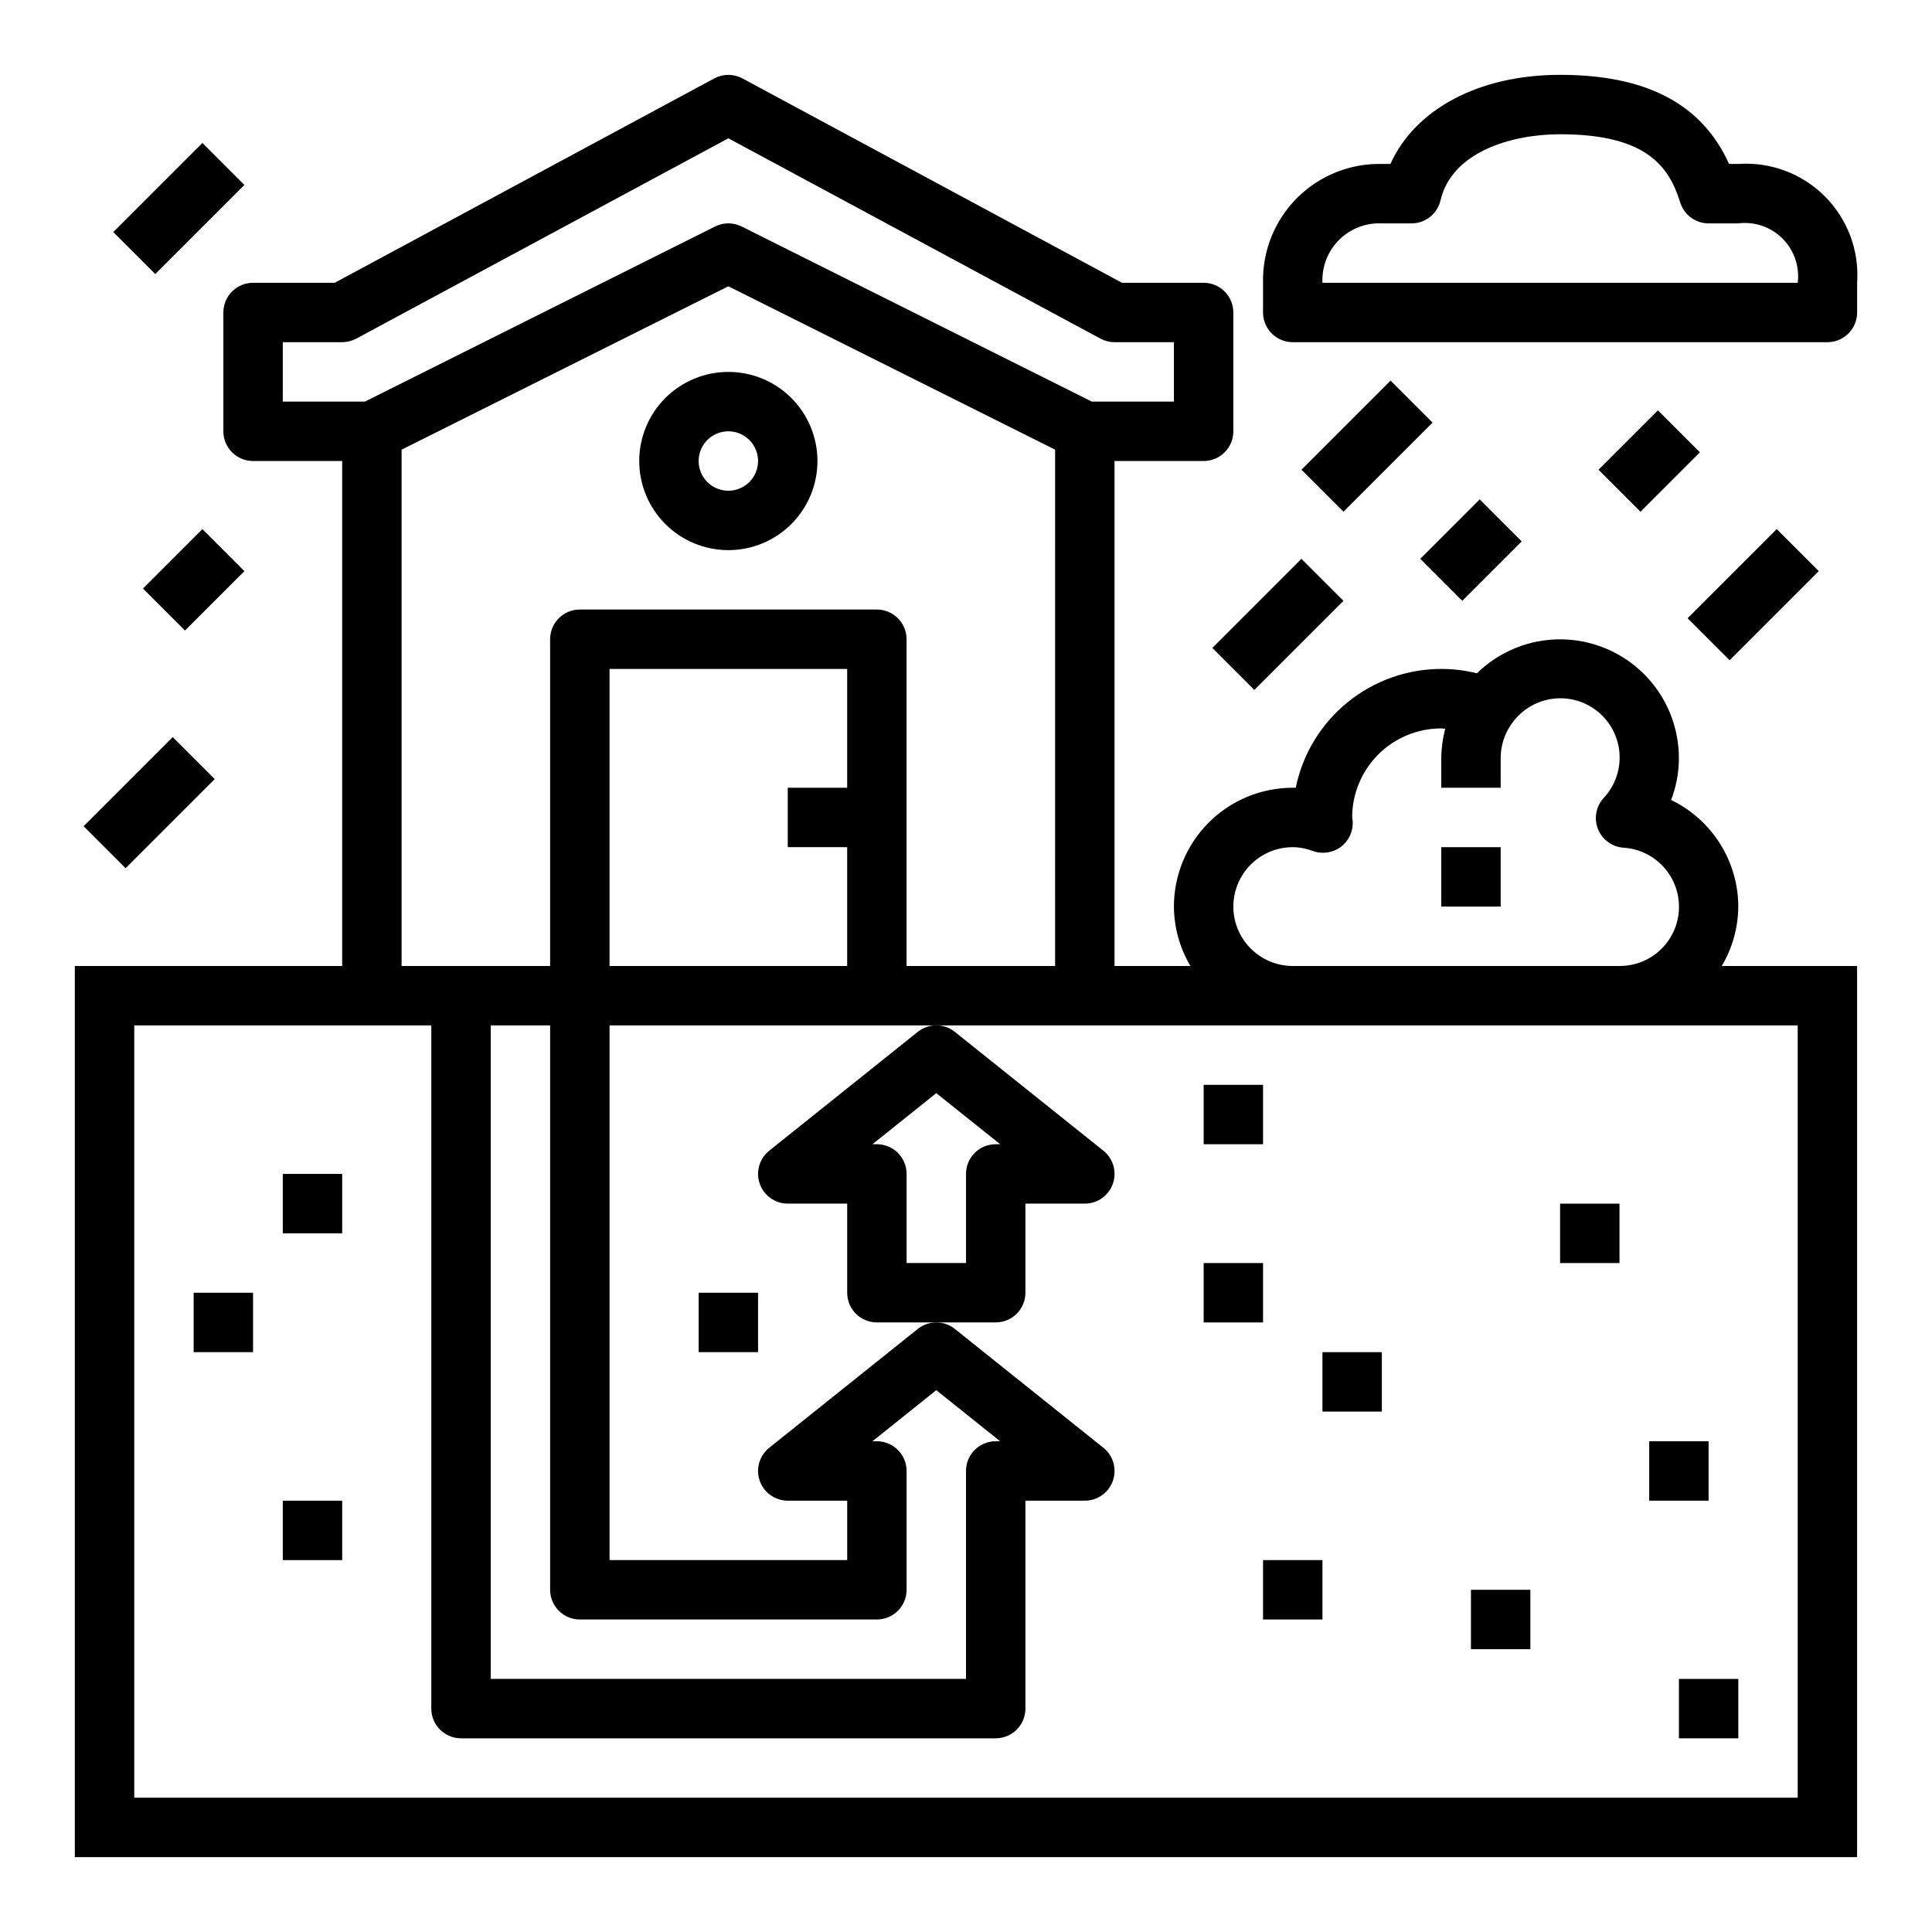
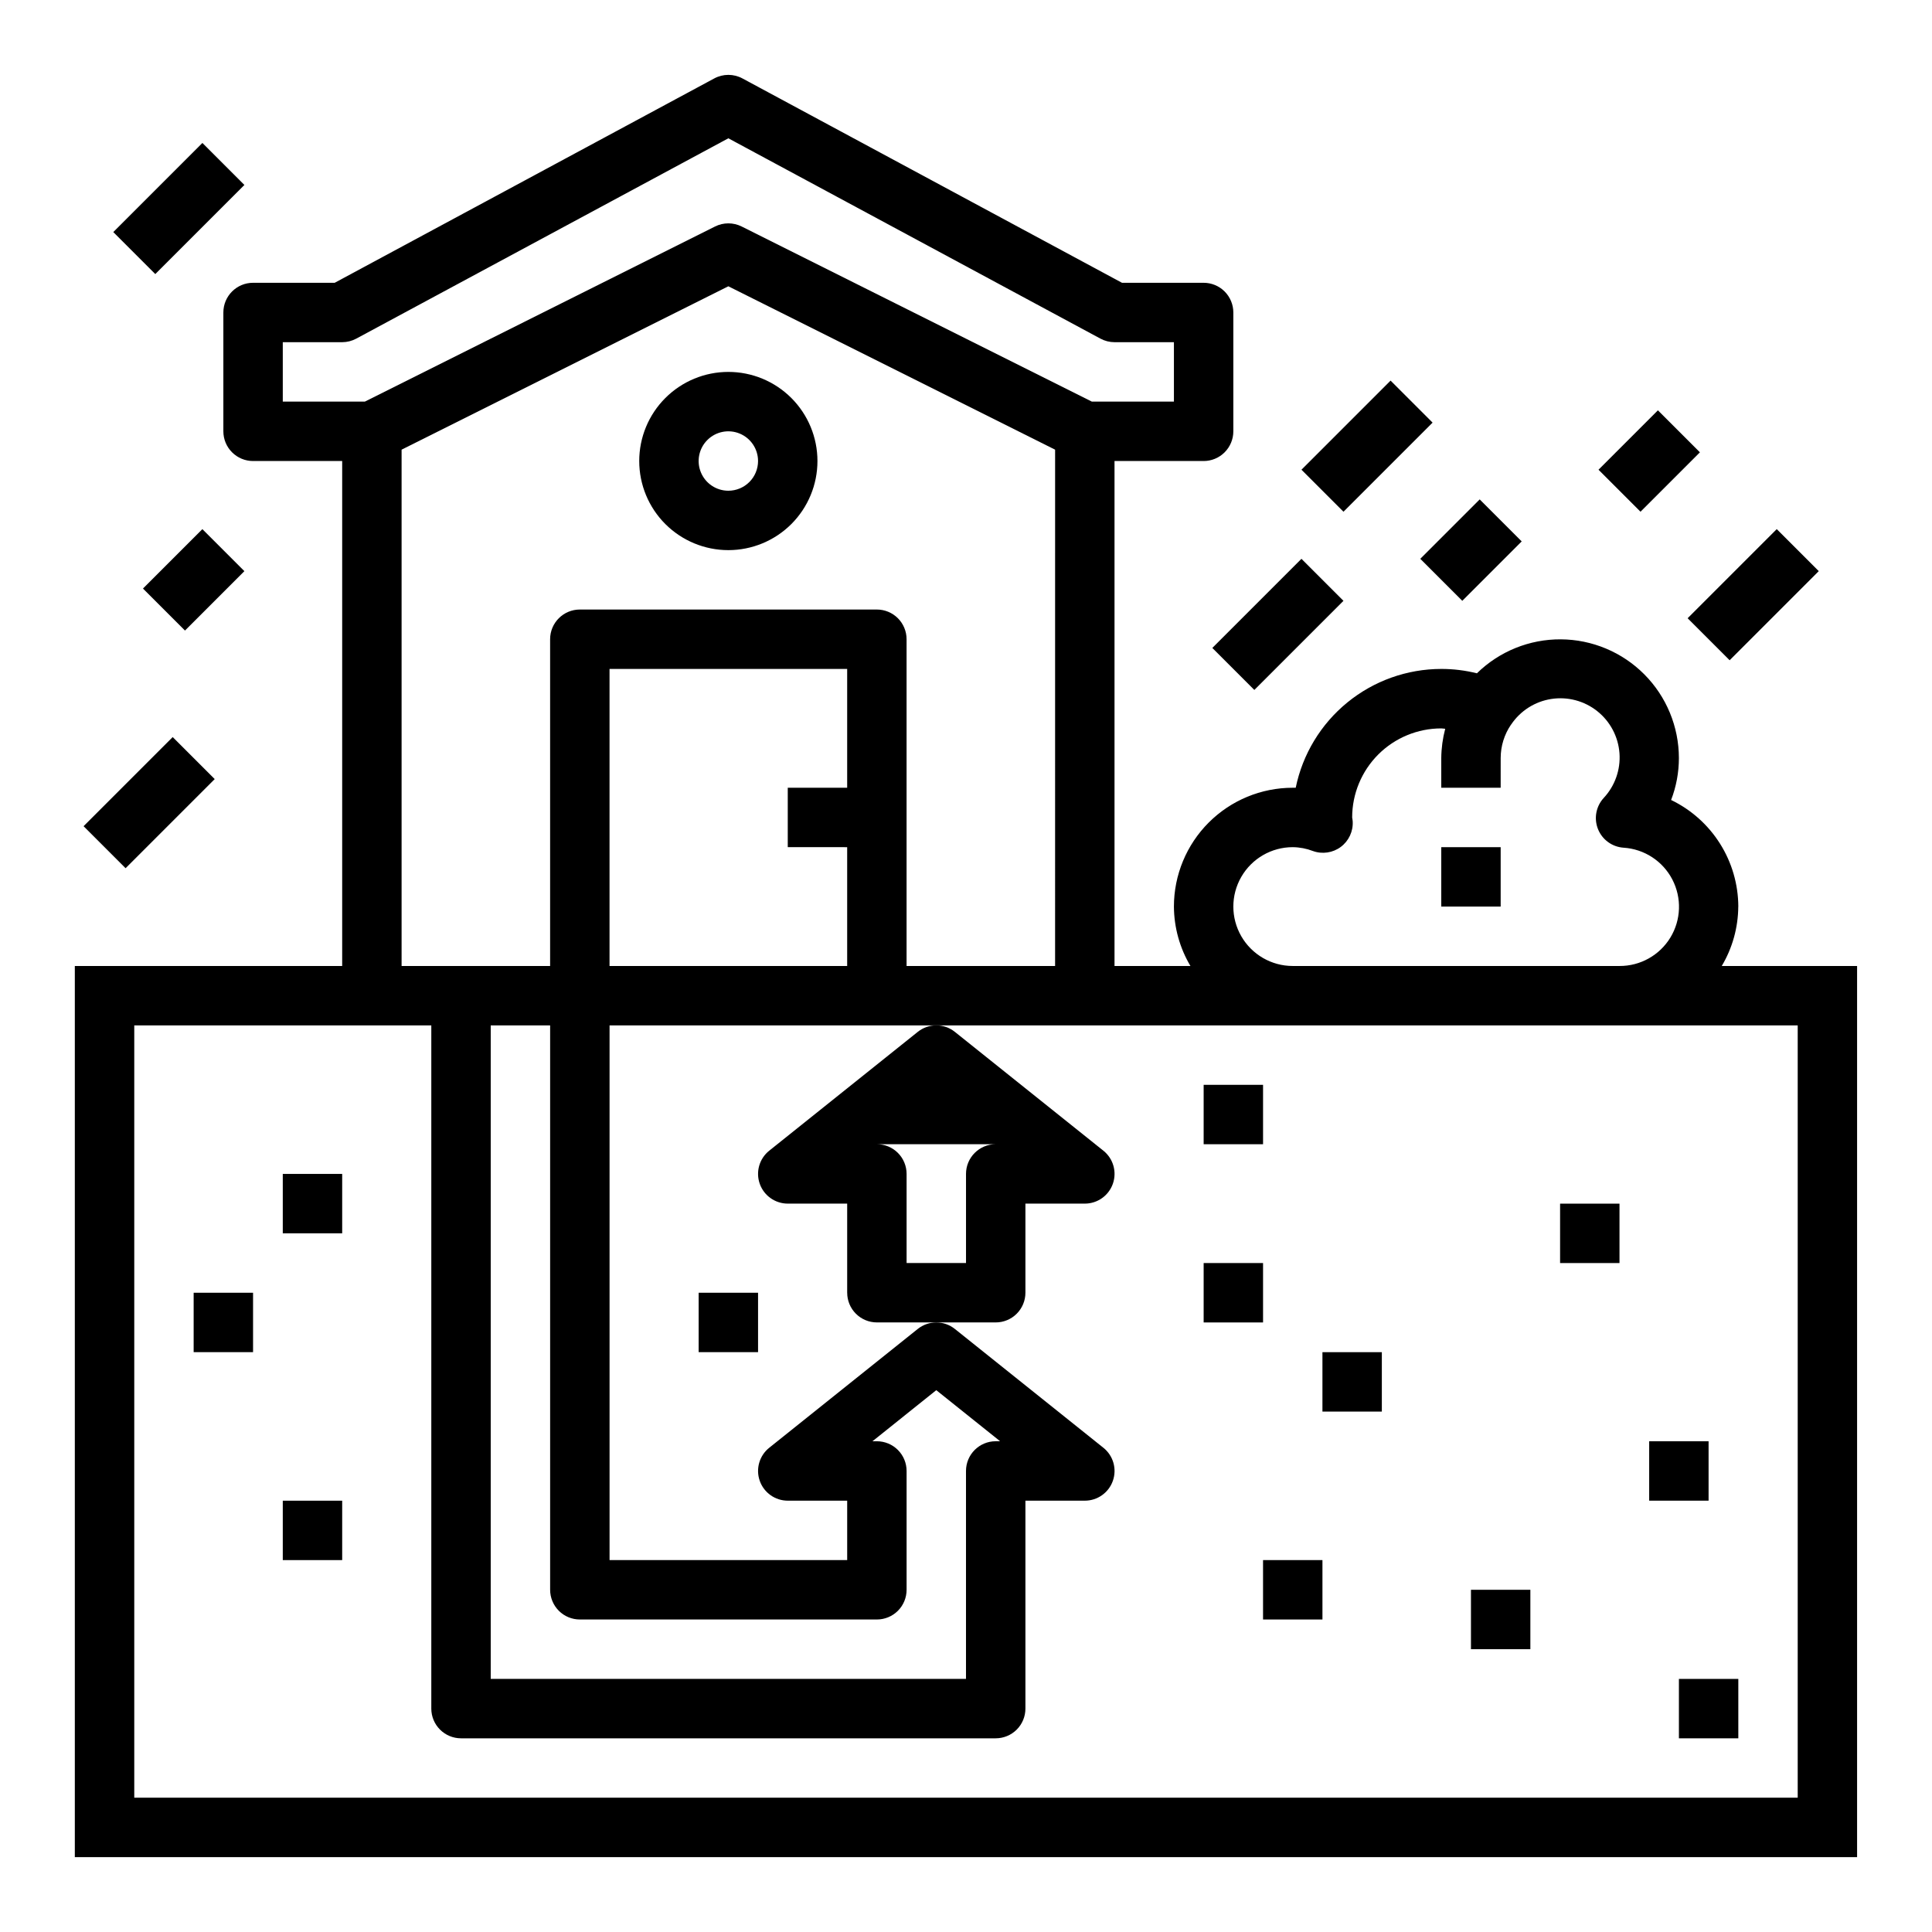
<svg xmlns="http://www.w3.org/2000/svg" fill="#000000" width="800px" height="800px" version="1.1" viewBox="144 144 512 512">
  <g>
    <path d="m337.02 242.56c-6.266 0-12.27 2.488-16.699 6.918-4.43 4.426-6.918 10.434-6.918 16.699 0 6.262 2.488 12.27 6.918 16.699 4.43 4.426 10.434 6.914 16.699 6.914 6.262 0 12.27-2.488 16.699-6.914 4.426-4.43 6.914-10.438 6.914-16.699 0-6.266-2.488-12.273-6.914-16.699-4.43-4.43-10.438-6.918-16.699-6.918zm0 31.488c-3.184 0-6.055-1.918-7.273-4.859s-0.547-6.328 1.707-8.578c2.25-2.254 5.637-2.926 8.578-1.707s4.859 4.086 4.859 7.273c0 2.086-0.828 4.09-2.305 5.566-1.477 1.473-3.481 2.305-5.566 2.305z" />
    <path d="m604.67 384.25c-0.023-5.902-1.703-11.684-4.852-16.676-3.148-4.996-7.637-9.004-12.957-11.57 1.363-3.547 2.062-7.312 2.062-11.113-0.008-8.312-3.301-16.285-9.16-22.176-5.863-5.894-13.816-9.23-22.125-9.285-8.312-0.051-16.309 3.184-22.242 9-3.09-0.77-6.262-1.16-9.449-1.156-9.07 0.008-17.859 3.144-24.887 8.883-7.027 5.734-11.859 13.719-13.684 22.605h-0.789c-8.352 0-16.359 3.316-22.266 9.223-5.902 5.906-9.223 13.914-9.223 22.266 0.035 5.543 1.543 10.98 4.379 15.746h-20.121v-133.82h23.617c2.086 0 4.09-0.832 5.566-2.309 1.473-1.477 2.305-3.477 2.305-5.566v-31.488c0-2.086-0.832-4.09-2.305-5.566-1.477-1.477-3.481-2.305-5.566-2.305h-21.633l-100.59-54.16c-2.328-1.254-5.133-1.254-7.465 0l-100.59 54.16h-21.633c-4.348 0-7.871 3.523-7.871 7.871v31.488c0 2.09 0.828 4.09 2.305 5.566 1.477 1.477 3.477 2.309 5.566 2.309h23.617v133.82h-70.852v236.16h472.32v-236.16h-35.867c2.836-4.766 4.344-10.203 4.379-15.746zm-118.08-15.742c1.832 0.02 3.644 0.367 5.356 1.023 2.488 0.898 5.266 0.484 7.387-1.098 2.121-1.586 3.301-4.133 3.144-6.777 0-0.203-0.109-0.789-0.141-1.008 0-6.262 2.488-12.27 6.914-16.699 4.43-4.426 10.438-6.914 16.699-6.914 0.355 0 0.699 0.086 1.047 0.102-0.668 2.531-1.02 5.137-1.047 7.754v7.871h15.742l0.004-7.871c0-3.152 0.949-6.231 2.723-8.832l0.055-0.055c2.445-3.641 6.297-6.094 10.625-6.766 4.332-0.672 8.746 0.492 12.18 3.219 3.434 2.723 5.57 6.762 5.898 11.129 0.324 4.371-1.191 8.68-4.18 11.883-2.047 2.231-2.637 5.434-1.516 8.242 1.121 2.812 3.754 4.731 6.773 4.938 5.484 0.348 10.391 3.539 12.926 8.414 2.539 4.879 2.34 10.727-0.523 15.418-2.867 4.691-7.977 7.543-13.473 7.516h-86.594c-5.625 0-10.82-3.004-13.633-7.875s-2.812-10.871 0-15.742c2.812-4.871 8.008-7.871 13.633-7.871zm-267.65-118.08v-15.742h15.746c1.301-0.004 2.582-0.328 3.731-0.945l98.605-53.09 98.605 53.09c1.145 0.617 2.426 0.941 3.731 0.945h15.742v15.742h-21.758l-92.801-46.406c-2.219-1.105-4.824-1.105-7.039 0l-92.805 46.406zm157.44 55.105h-78.719c-4.348 0-7.875 3.523-7.875 7.871v86.594h-39.359v-136.83l86.594-43.297 86.594 43.297-0.004 136.83h-39.359v-86.594c0-2.086-0.828-4.09-2.305-5.566-1.477-1.477-3.481-2.305-5.566-2.305zm-7.871 62.977v31.488h-62.977v-78.723h62.977v31.488h-15.746v15.742zm7.871 157.44h-1.172l16.914-13.535 16.918 13.531h-1.172c-4.348 0-7.871 3.527-7.871 7.875v55.105l-125.95-0.004v-173.18h15.742v149.57c0 2.086 0.832 4.09 2.309 5.566 1.473 1.477 3.477 2.305 5.566 2.305h78.719c2.086 0 4.09-0.828 5.566-2.305 1.477-1.477 2.305-3.481 2.305-5.566v-31.488c0-2.09-0.828-4.09-2.305-5.566-1.477-1.477-3.481-2.309-5.566-2.309zm244.03-110.21v204.67h-440.83v-204.67h78.719v181.06c0 2.086 0.832 4.09 2.309 5.566 1.477 1.473 3.477 2.305 5.566 2.305h141.7c2.086 0 4.09-0.832 5.566-2.305 1.477-1.477 2.305-3.481 2.305-5.566v-55.105h15.746c3.344 0 6.324-2.109 7.43-5.266 1.109-3.156 0.102-6.668-2.512-8.754l-39.359-31.488c-2.875-2.305-6.965-2.305-9.84 0l-39.359 31.488c-2.613 2.086-3.621 5.598-2.512 8.754 1.105 3.156 4.086 5.266 7.43 5.266h15.742v15.742h-62.973v-141.7z" />
    <path d="m525.95 368.51h15.742v15.742h-15.742z" />
-     <path d="m397.05 417.46c-2.875-2.301-6.965-2.301-9.84 0l-39.359 31.488c-2.613 2.09-3.621 5.602-2.512 8.758 1.105 3.152 4.086 5.266 7.43 5.266h15.742v23.617l0.004-0.004c0 2.09 0.828 4.09 2.305 5.566 1.477 1.477 3.477 2.305 5.566 2.305h31.488c2.086 0 4.09-0.828 5.566-2.305s2.305-3.477 2.305-5.566v-23.613h15.746c3.344 0 6.324-2.113 7.43-5.266 1.109-3.156 0.102-6.668-2.512-8.758zm10.824 29.766c-4.348 0-7.871 3.523-7.871 7.871v23.617h-15.746v-23.617c0-2.086-0.828-4.09-2.305-5.566-1.477-1.477-3.481-2.305-5.566-2.305h-1.172l16.914-13.531 16.918 13.531z" />
-     <path d="m604.67 187.45h-2.449c-7.156-15.879-21.867-23.617-44.785-23.617-21.492 0-38.398 9.078-44.965 23.617h-2.266c-8.406-0.188-16.527 3.07-22.473 9.016-5.949 5.945-9.203 14.066-9.016 22.473v7.871c0 2.09 0.828 4.09 2.305 5.566 1.477 1.477 3.481 2.309 5.566 2.309h141.7c2.086 0 4.09-0.832 5.566-2.309 1.473-1.477 2.305-3.477 2.305-5.566v-7.871c0.594-8.52-2.531-16.879-8.57-22.918-6.039-6.039-14.398-9.164-22.918-8.57zm-110.21 31.488c-0.195-4.234 1.398-8.352 4.394-11.348 3-2.996 7.117-4.594 11.352-4.394h7.871c3.66 0 6.836-2.523 7.668-6.086 3.016-12.941 18.965-17.531 31.691-17.531 23.043 0 28.922 8.66 31.844 18.105 1.031 3.281 4.078 5.516 7.519 5.512h7.871c4.316-0.535 8.641 0.949 11.715 4.027 3.078 3.074 4.562 7.398 4.027 11.715z" />
+     <path d="m397.05 417.46c-2.875-2.301-6.965-2.301-9.84 0l-39.359 31.488c-2.613 2.09-3.621 5.602-2.512 8.758 1.105 3.152 4.086 5.266 7.43 5.266h15.742v23.617l0.004-0.004c0 2.09 0.828 4.09 2.305 5.566 1.477 1.477 3.477 2.305 5.566 2.305h31.488c2.086 0 4.09-0.828 5.566-2.305s2.305-3.477 2.305-5.566v-23.613h15.746c3.344 0 6.324-2.113 7.43-5.266 1.109-3.156 0.102-6.668-2.512-8.758zm10.824 29.766c-4.348 0-7.871 3.523-7.871 7.871v23.617h-15.746v-23.617c0-2.086-0.828-4.09-2.305-5.566-1.477-1.477-3.481-2.305-5.566-2.305h-1.172z" />
    <path d="m520.39 292.09 15.742-15.742 11.133 11.133-15.742 15.742z" />
    <path d="m181.89 299.97 15.742-15.742 11.133 11.133-15.742 15.742z" />
    <path d="m567.62 268.48 15.742-15.742 11.133 11.133-15.742 15.742z" />
    <path d="m465.28 315.71 23.617-23.617 11.133 11.133-23.617 23.617z" />
    <path d="m166.15 362.95 23.617-23.617 11.133 11.133-23.617 23.617z" />
    <path d="m591.24 307.84 23.617-23.617 11.133 11.133-23.617 23.617z" />
    <path d="m488.9 268.48 23.617-23.617 11.133 11.133-23.617 23.617z" />
    <path d="m174.02 205.5 23.617-23.617 11.133 11.133-23.617 23.617z" />
    <path d="m218.94 455.1h15.742v15.742h-15.742z" />
    <path d="m195.32 486.59h15.742v15.742h-15.742z" />
    <path d="m218.94 541.7h15.742v15.742h-15.742z" />
    <path d="m329.15 486.59h15.742v15.742h-15.742z" />
    <path d="m462.98 431.49h15.742v15.742h-15.742z" />
    <path d="m462.98 478.72h15.742v15.742h-15.742z" />
    <path d="m494.46 502.34h15.742v15.742h-15.742z" />
    <path d="m478.72 557.44h15.742v15.742h-15.742z" />
    <path d="m557.44 462.98h15.742v15.742h-15.742z" />
    <path d="m533.82 565.31h15.742v15.742h-15.742z" />
    <path d="m581.05 525.95h15.742v15.742h-15.742z" />
    <path d="m588.93 588.93h15.742v15.742h-15.742z" />
  </g>
</svg>